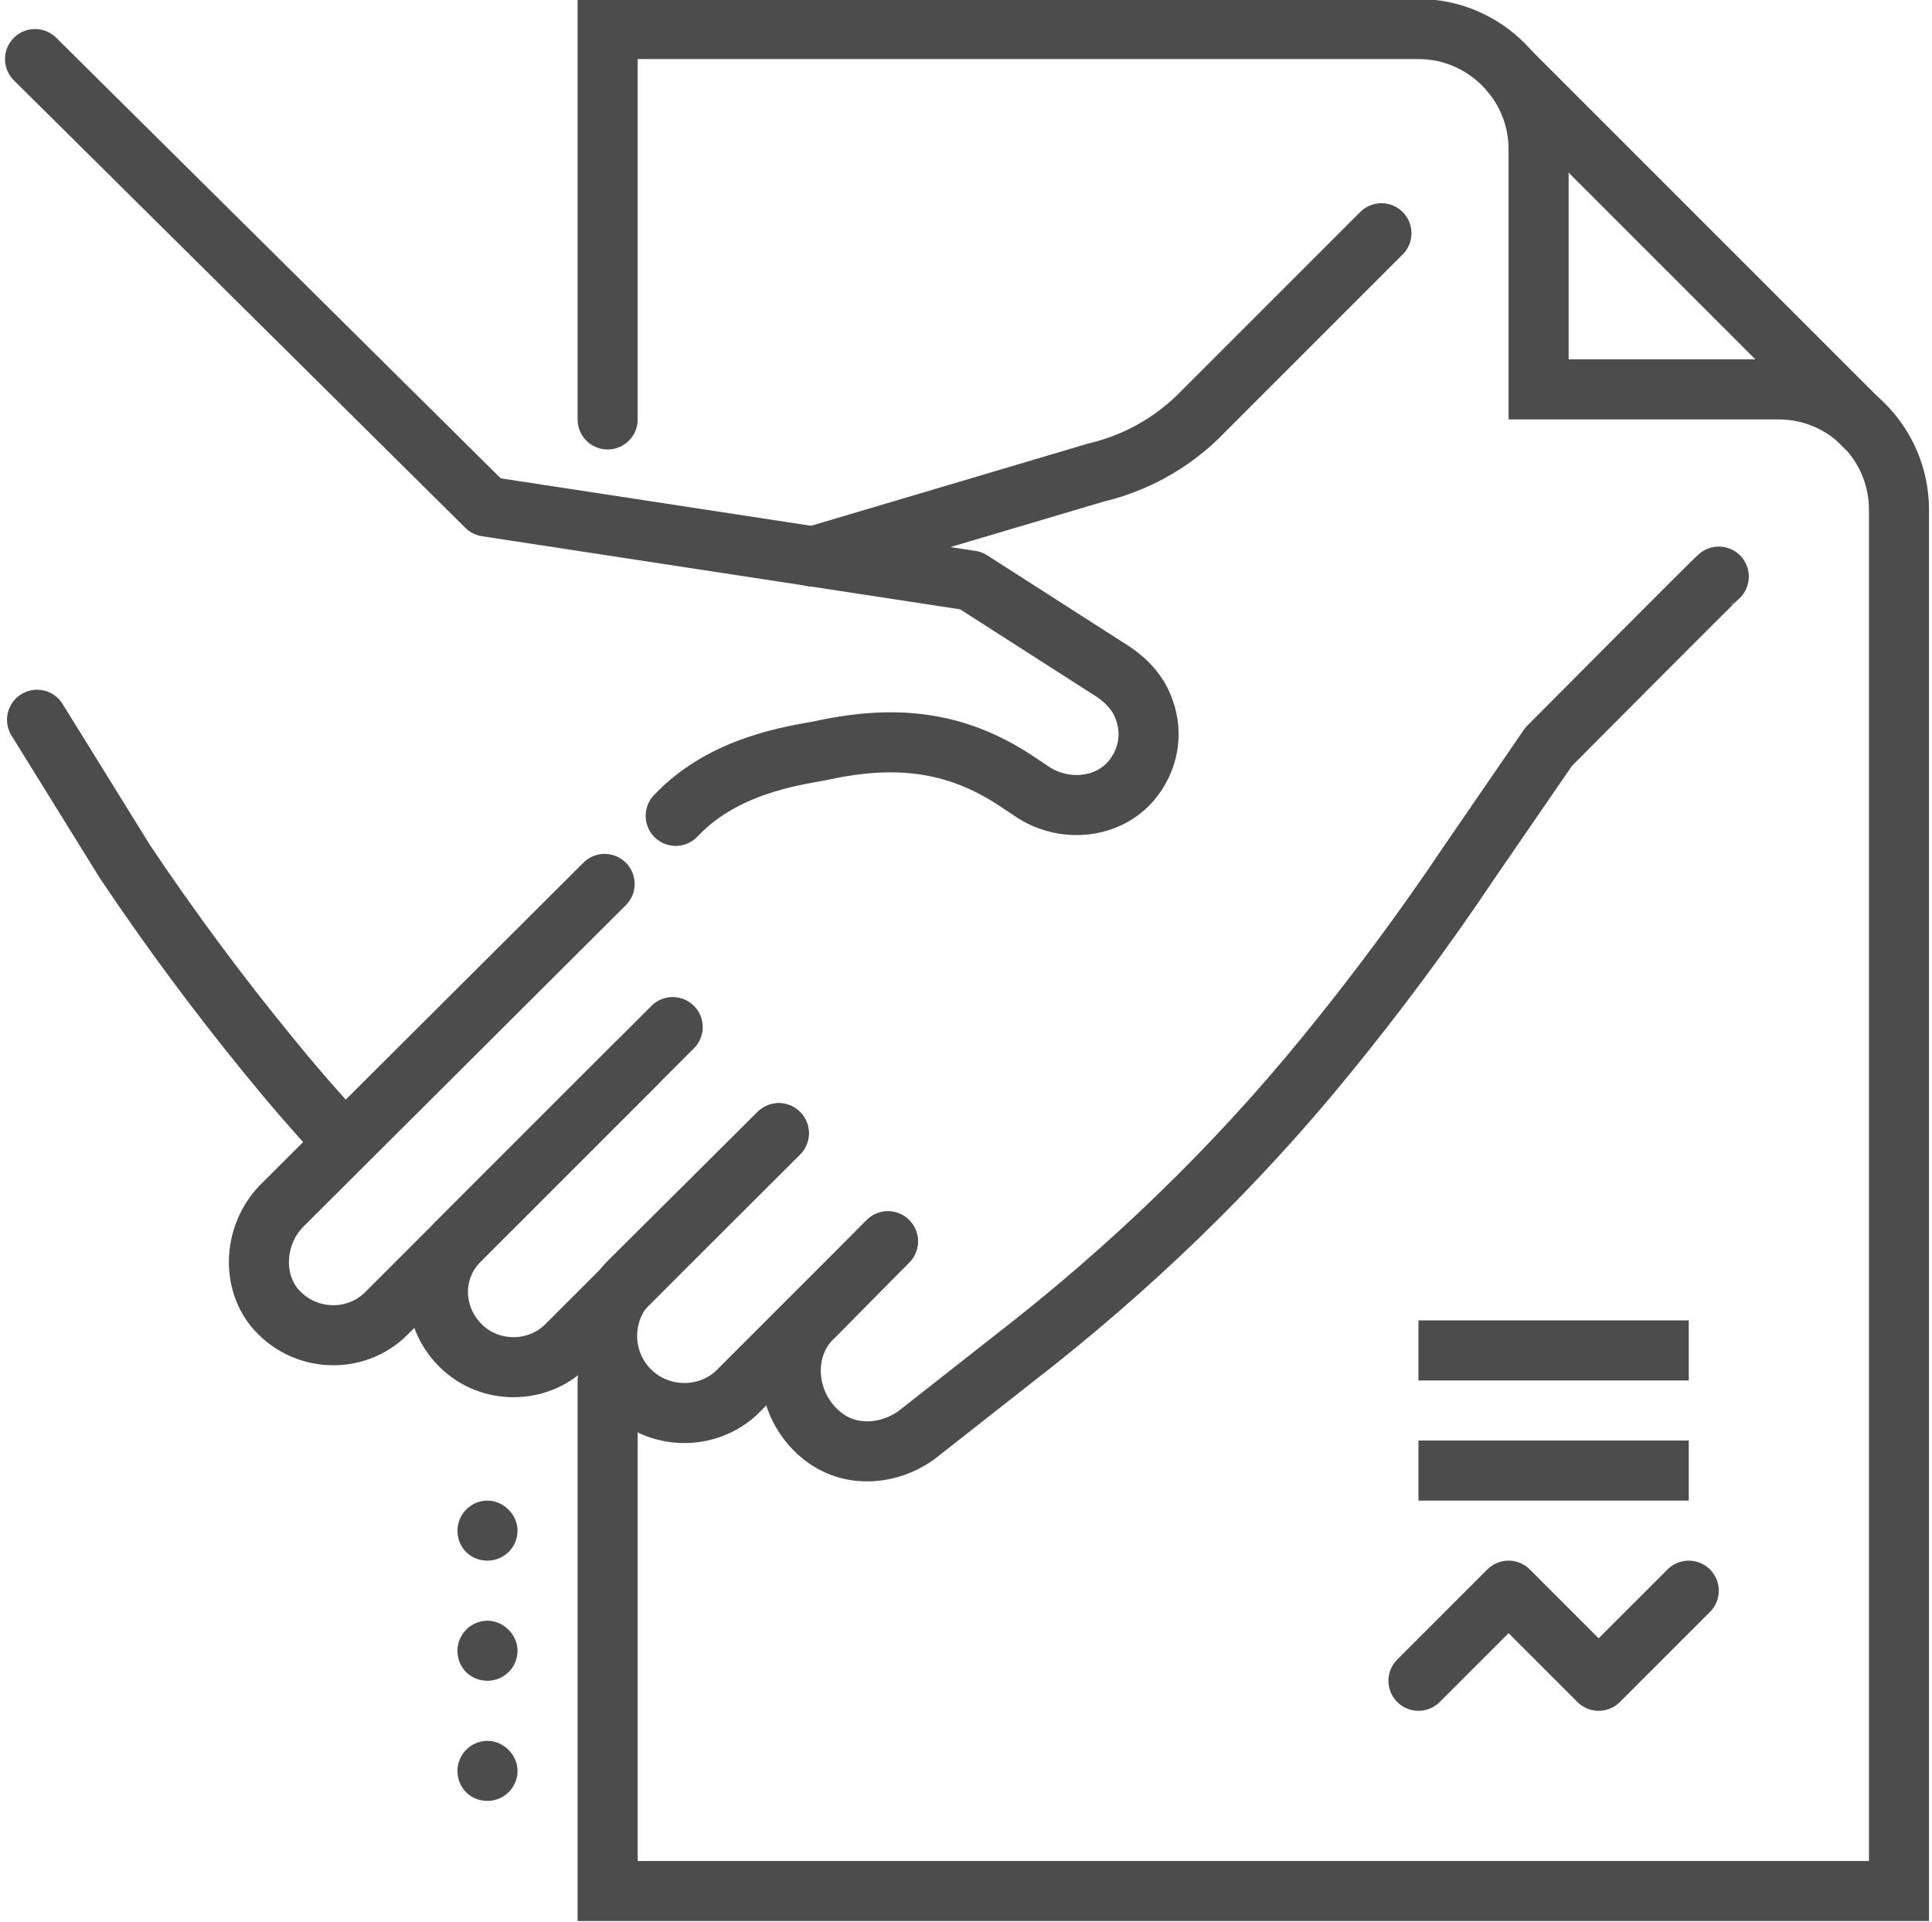
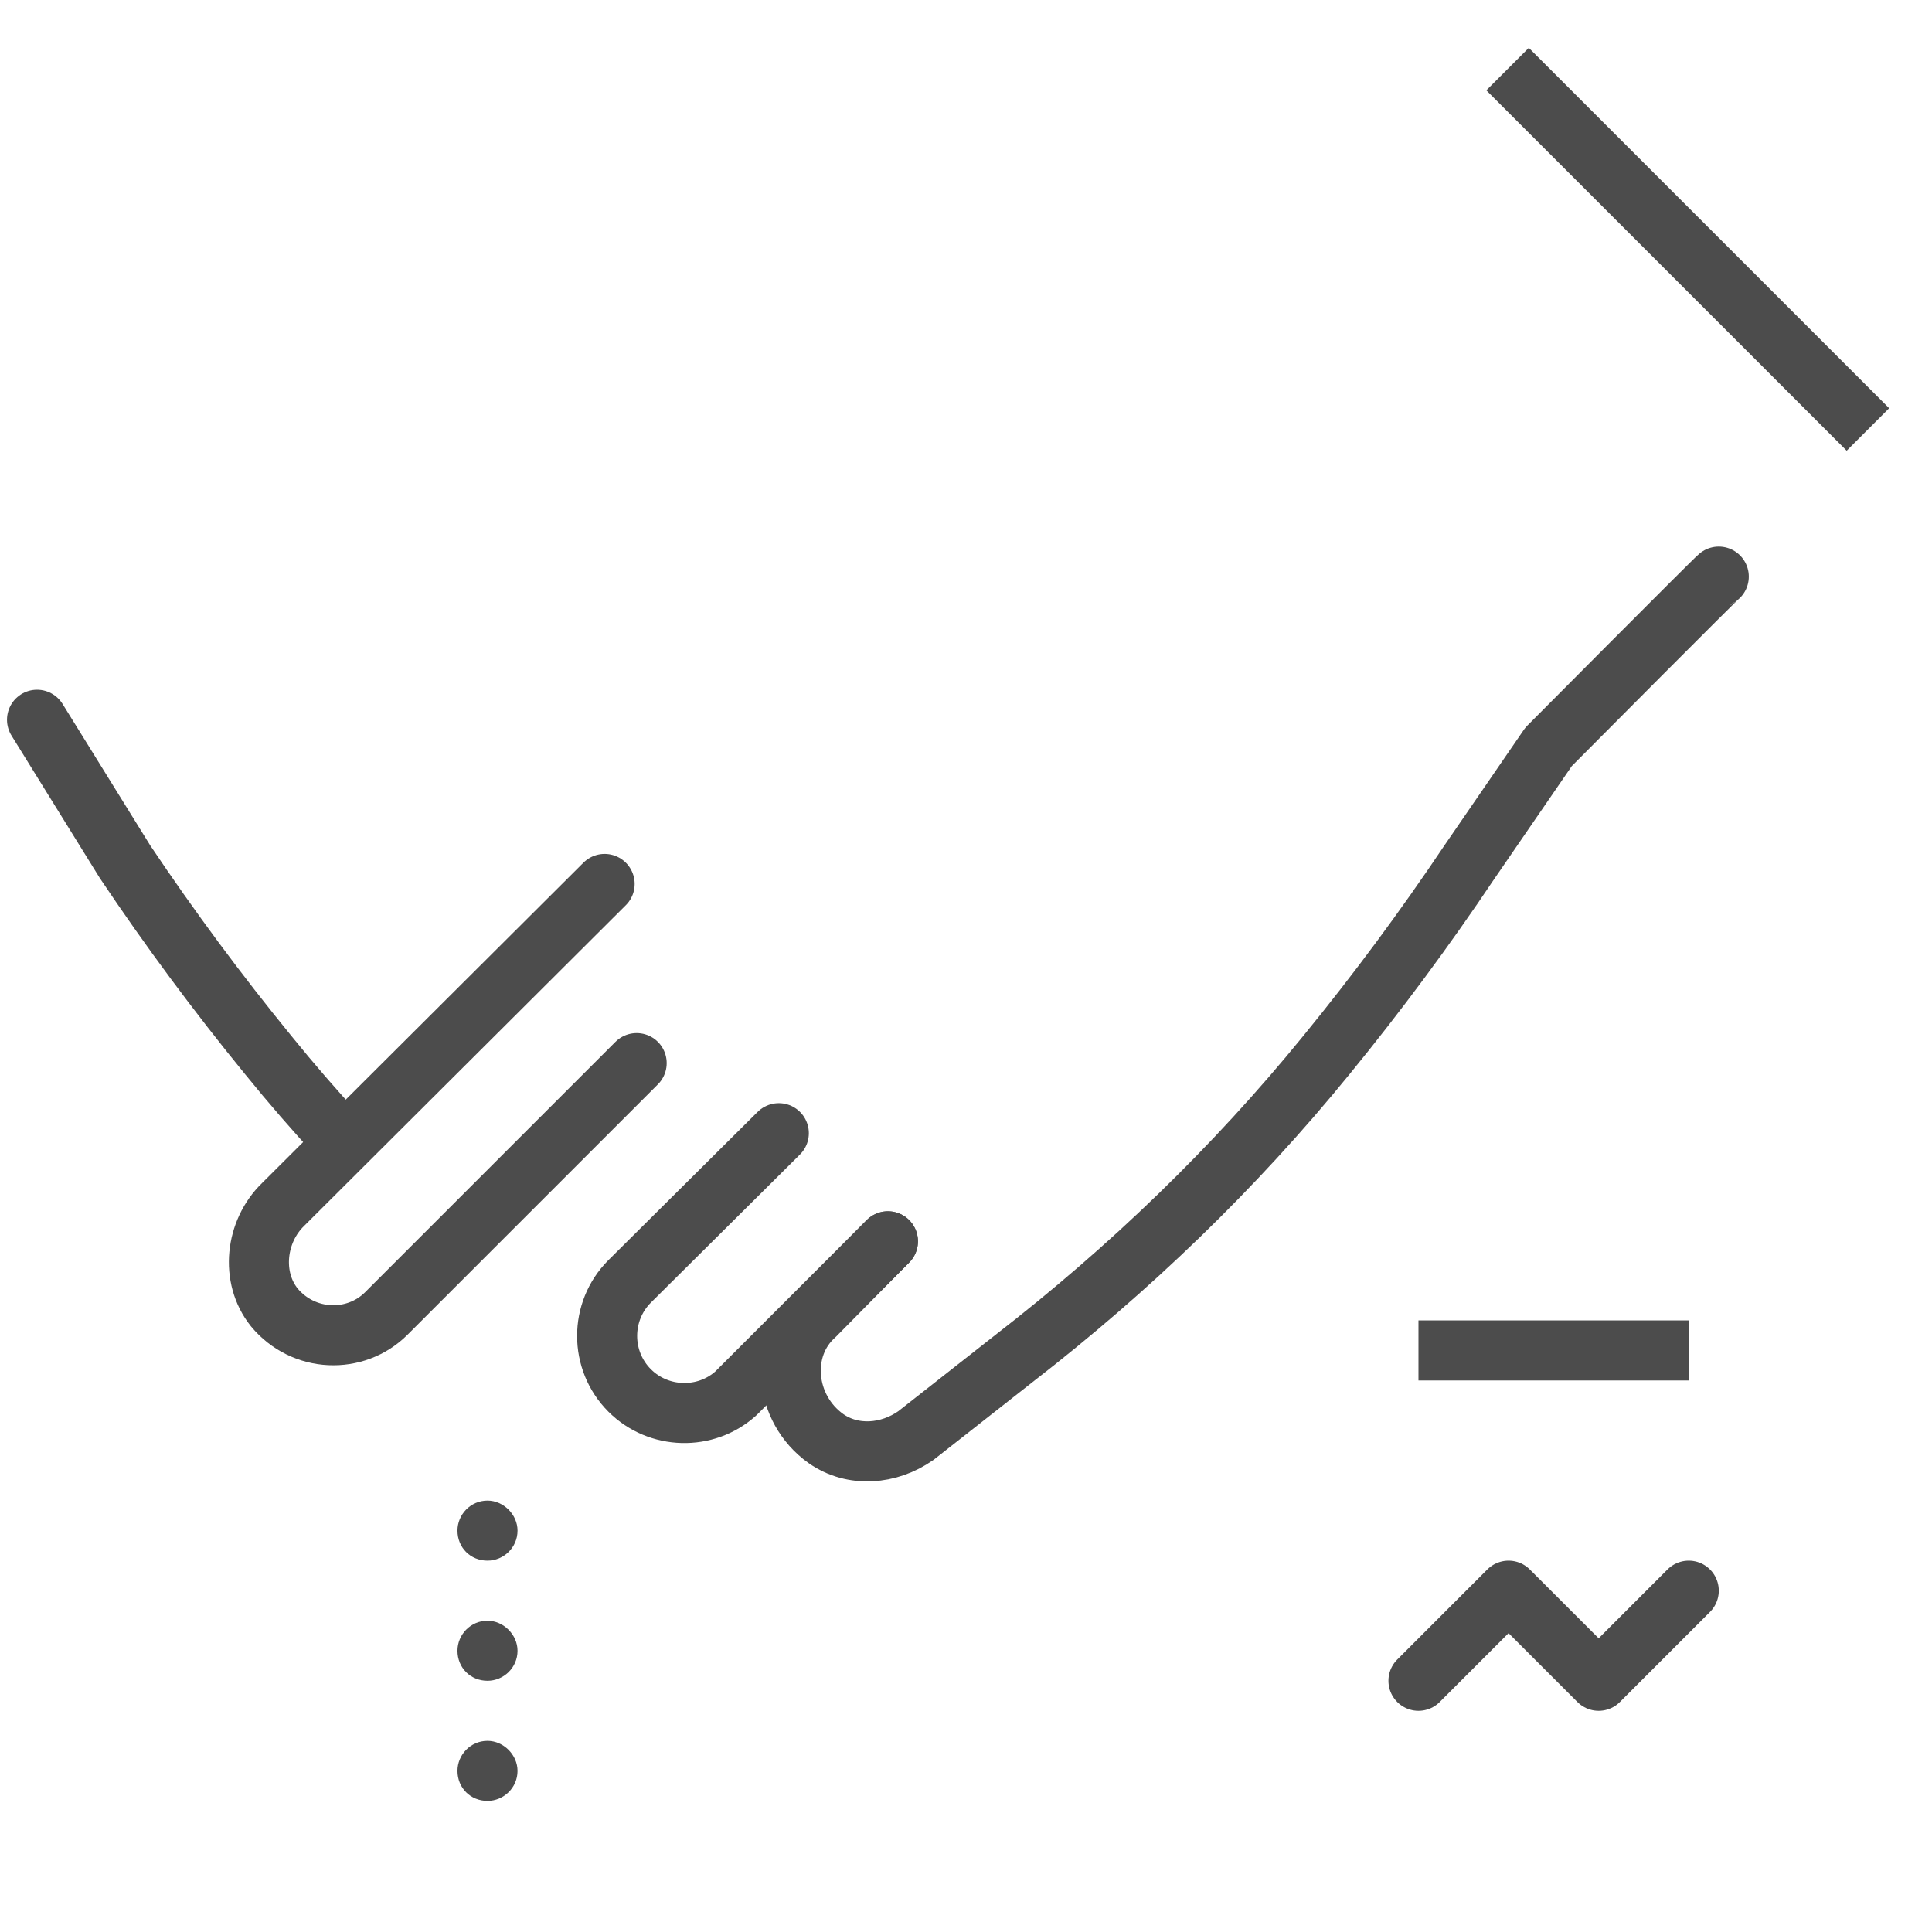
<svg xmlns="http://www.w3.org/2000/svg" version="1.2" viewBox="0 0 193 192" width="193" height="192">
  <style>.a{fill:none;stroke:#4c4c4c;stroke-miterlimit:10;stroke-width:6}.b{fill:none;stroke:#4c4c4c;stroke-linecap:round;stroke-linejoin:round;stroke-width:6}.c{fill:none;stroke:#4c4c4c;stroke-linecap:round;stroke-miterlimit:10;stroke-width:6}.d{fill:#4c4c4c}</style>
  <path class="a" d="m150.6 6.9l36 36" />
  <path class="b" d="m141.7 167.9l9-9 9 9 9-9" />
-   <path class="a" d="m141.7 146.9h27" />
  <path class="a" d="m141.7 134.9h27" />
-   <path class="b" d="m138 23.3l-18.4 18.4c-2.8 2.7-6.3 4.6-10.1 5.5l-28.3 8.4" />
-   <path class="b" d="m67.2 102.6l-21.2 21.2c-3 2.9-3 7.6 0 10.6 2.9 2.9 7.7 2.9 10.6 0l21.2-21.2" />
  <path class="b" d="m77.8 113.2l-14.9 14.8c-3 3-3 7.9 0 10.9 2.9 2.9 7.6 3 10.6 0.3l15.2-15.2" />
  <path class="b" d="m171.7 57.6c-0.2 0.1-17 17-17 17l-7.9 11.5q-6.7 10-14.3 19.3c-9.2 11.3-19.7 21.4-31.2 30.3l-9.8 7.7c-2.7 1.9-6.3 2.2-9 0.3-4.2-3-4.7-9.1-1.1-12.3l7.3-7.4" />
  <path class="b" d="m60.4 88.3l-32.1 32c-2.8 2.7-3.3 7.3-0.9 10.3 2.9 3.5 8.1 3.7 11.2 0.6l25-25" />
  <path class="b" d="m3.7 71.9l8.8 14.2q6.7 10 14.3 19.3 3.4 4.2 7.1 8.2" />
-   <path class="b" d="m3.5 5.9l45.1 44.7 48.4 7.4 14.2 9.1c1.5 1 2.6 2.3 3.1 3.8 0.9 2.4 0.4 5.1-1.3 7.1-2.3 2.7-6.5 3.2-9.7 1.2l-1.8-1.2c-6.2-4.1-12.3-4.6-19.6-3-2.6 0.5-9.6 1.4-14.4 6.5" />
-   <path class="c" d="m60.7 41.9v-39h81c6.6 0 12 5.4 12 12v24h24c6.6 0 12 5.4 12 12v138h-129v-51" />
  <path class="d" d="m48.7 179.9c-1.7 0-3-1.3-3-3 0-1.6 1.3-3 3-3 1.6 0 3 1.4 3 3 0 1.7-1.4 3-3 3z" />
  <path class="d" d="m48.7 167.9c-1.7 0-3-1.3-3-3 0-1.6 1.3-3 3-3 1.6 0 3 1.4 3 3 0 1.7-1.4 3-3 3z" />
  <path class="d" d="m48.7 155.9c-1.7 0-3-1.3-3-3 0-1.6 1.3-3 3-3 1.6 0 3 1.4 3 3 0 1.7-1.4 3-3 3z" />
</svg>